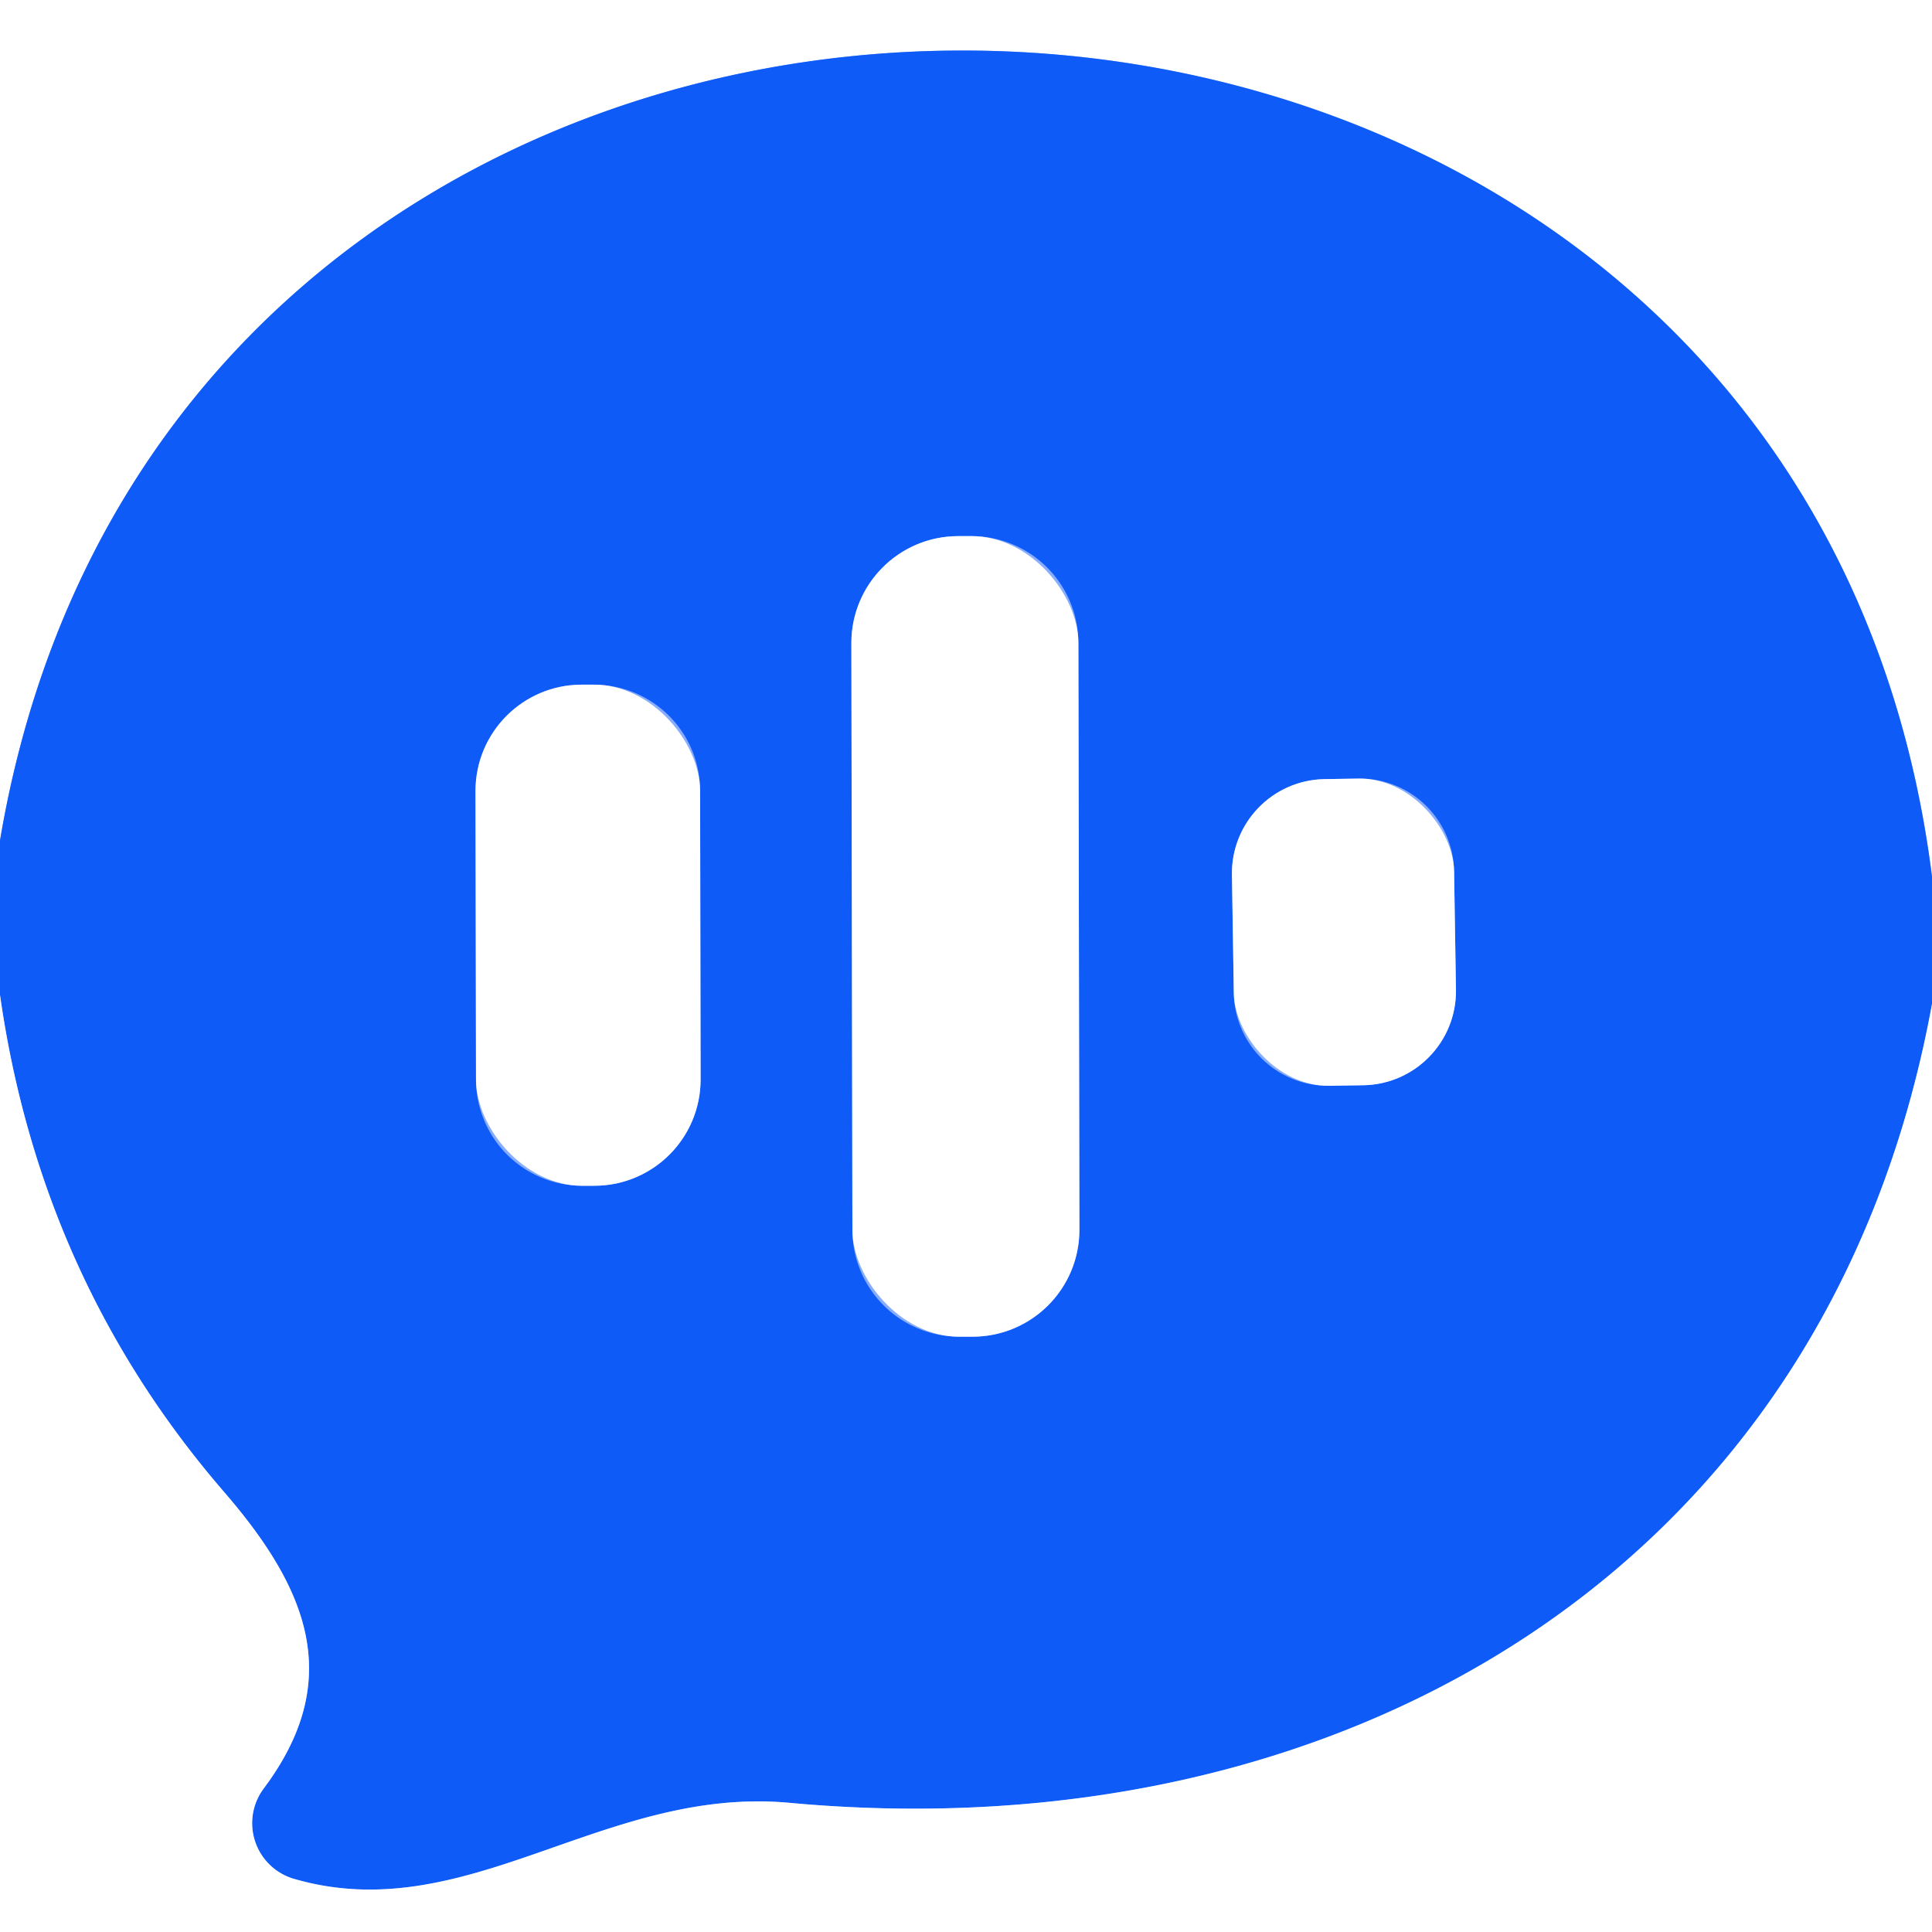
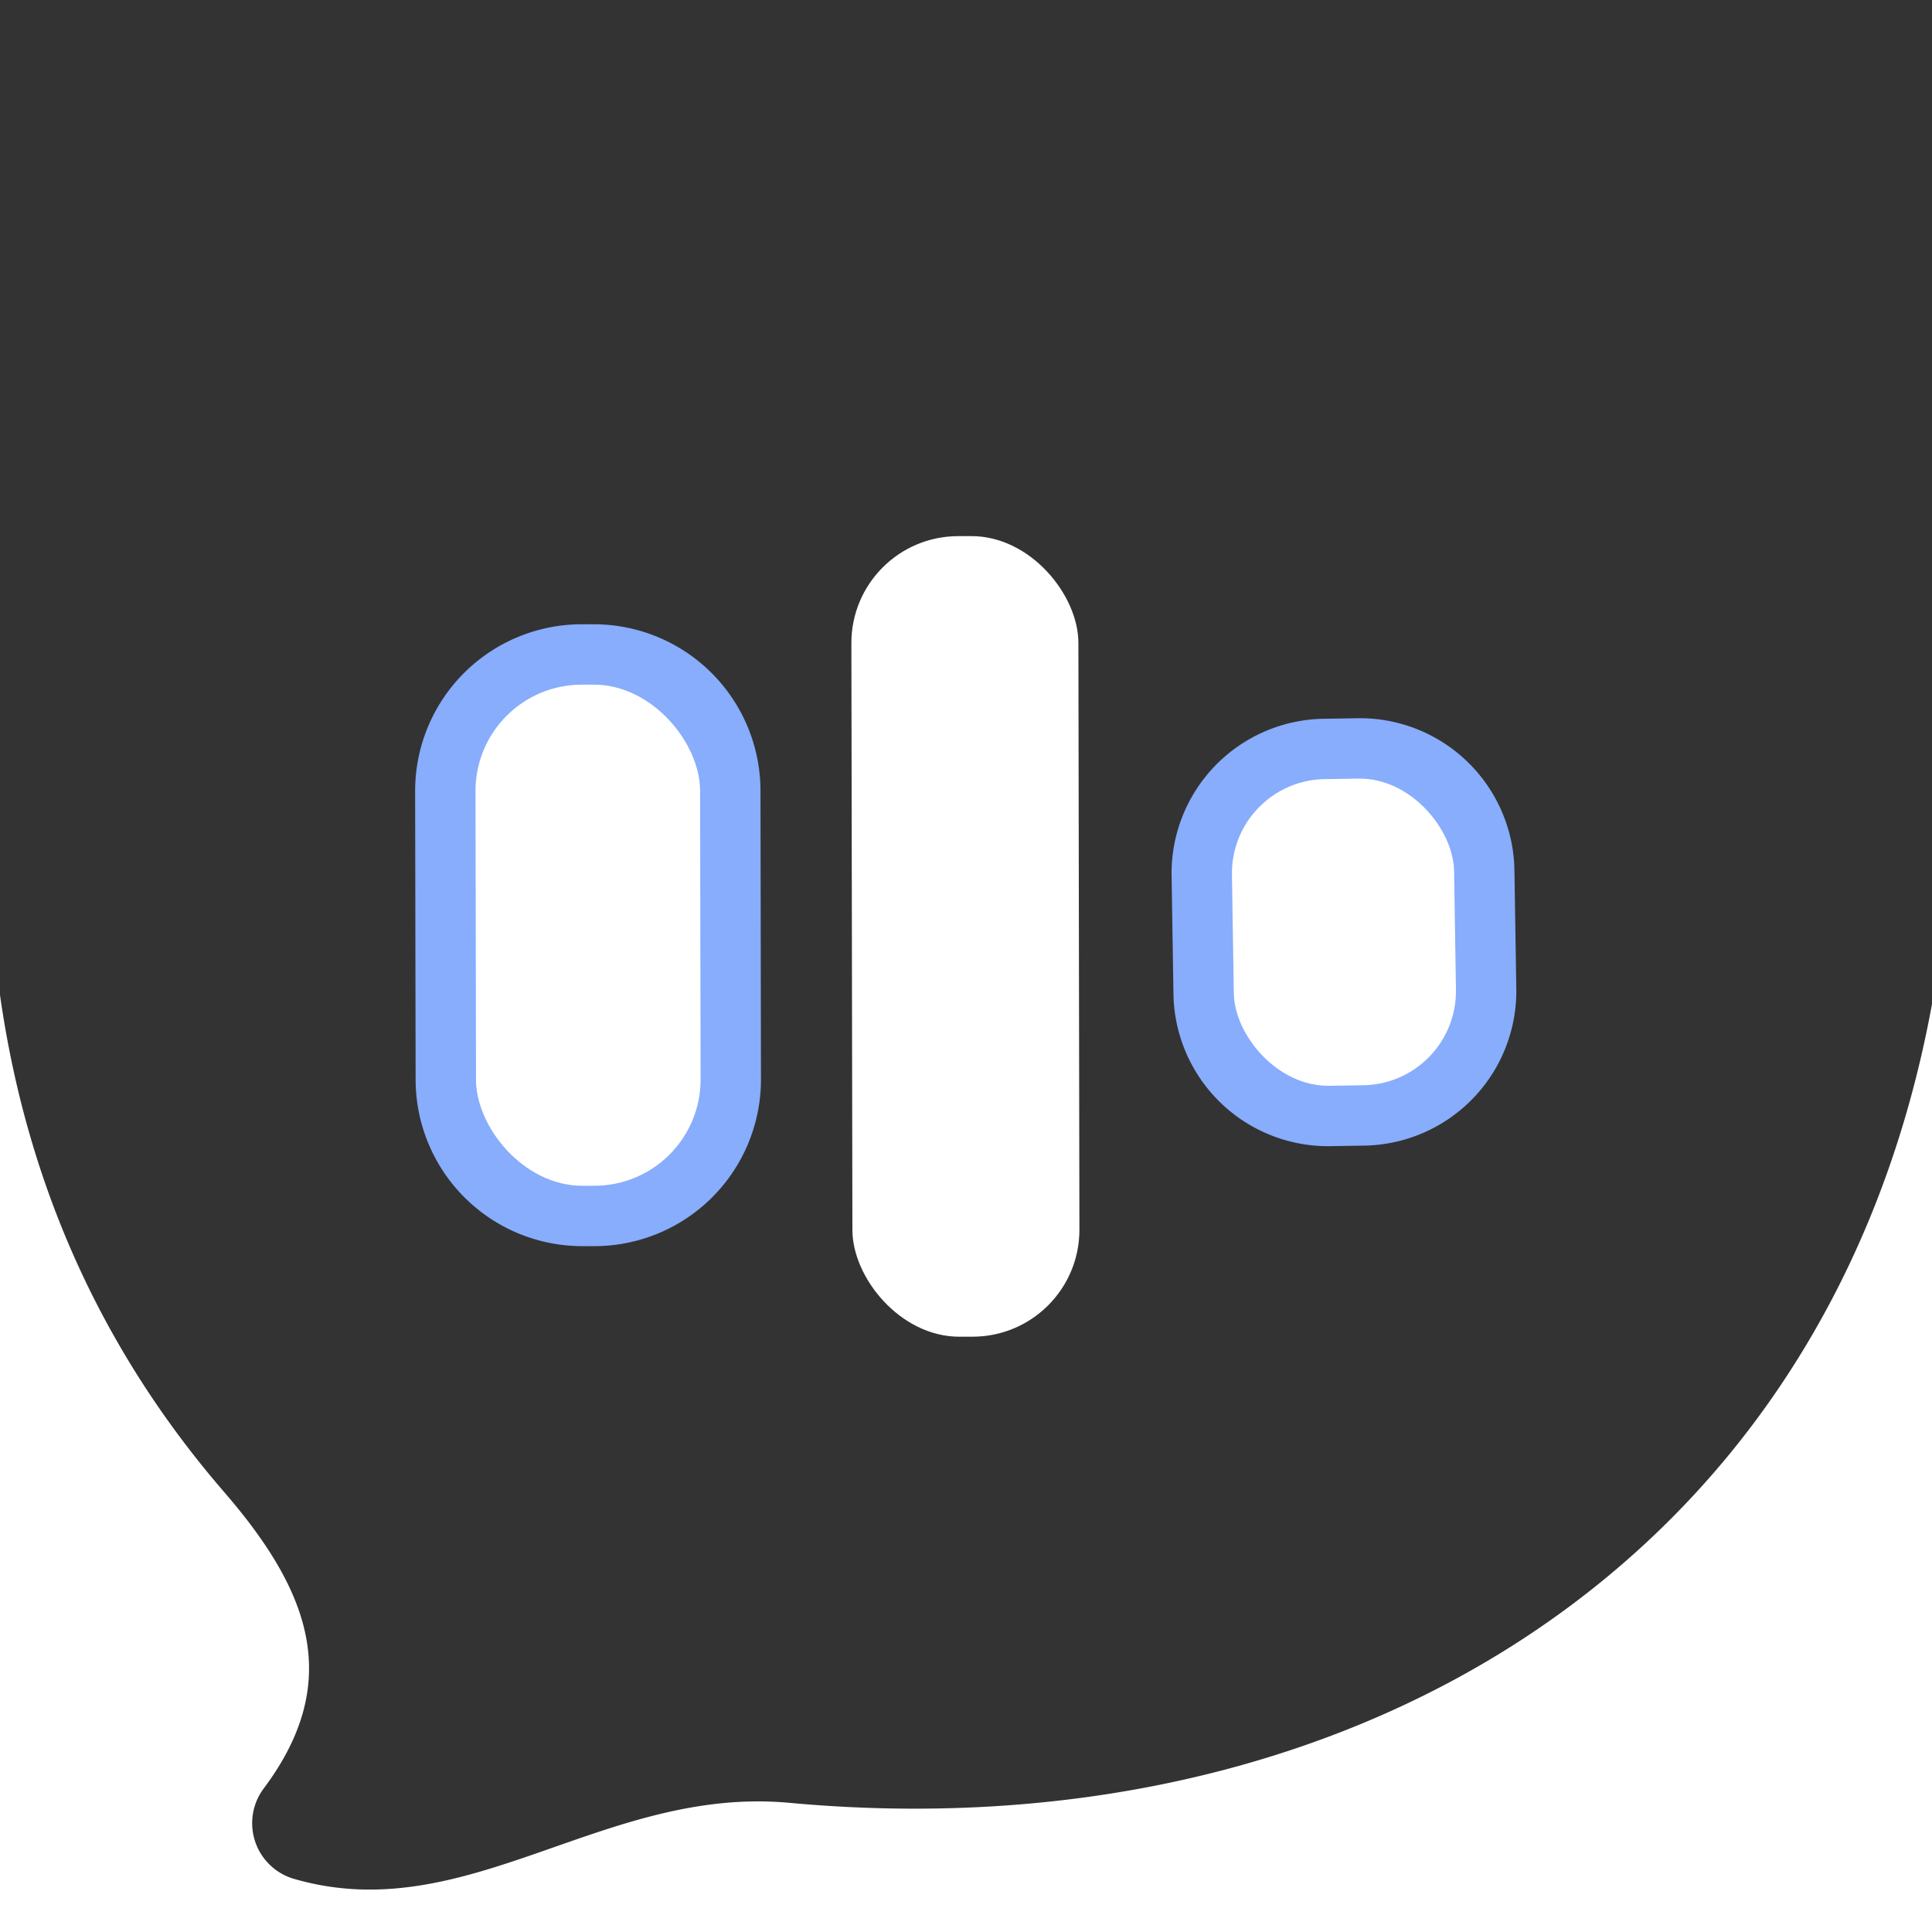
<svg xmlns="http://www.w3.org/2000/svg" version="1.1" viewBox="0.00 0.00 32.00 32.00">
  <rect x="0.00" y="0.00" width="32.00" height="32.00" fill="#333333" stroke="none" />
  <g stroke-width="2.00" fill="none" stroke-linecap="butt">
-     <path stroke="#87adfc" vector-effect="non-scaling-stroke" d="   M 32.00 14.52   C 29.75 -3.37 3.00 -3.87 0.00 13.92" />
-     <path stroke="#87adfc" vector-effect="non-scaling-stroke" d="   M 32.00 16.63   C 30.27 26.08 22.14 30.70 13.07 29.86   C 9.99 29.58 7.73 31.95 4.87 31.12   A 0.96 0.96 0.0 0 1 4.37 29.62   C 5.70 27.84 5.12 26.34 3.71 24.71   Q 0.67 21.19 0.00 16.48" />
-     <path stroke="#87adfc" vector-effect="non-scaling-stroke" d="   M 17.861 10.647   A 1.77 1.77 0.0 0 0 16.088 8.88   L 15.868 8.88   A 1.77 1.77 0.0 0 0 14.101 10.653   L 14.118 20.373   A 1.77 1.77 0.0 0 0 15.892 22.14   L 16.112 22.14   A 1.77 1.77 0.0 0 0 17.878 20.367   L 17.861 10.647" />
    <path stroke="#87adfc" vector-effect="non-scaling-stroke" d="   M 11.596 13.097   A 1.76 1.76 0.0 0 0 9.833 11.34   L 9.633 11.34   A 1.76 1.76 0.0 0 0 7.876 13.103   L 7.884 17.883   A 1.76 1.76 0.0 0 0 9.647 19.64   L 9.847 19.64   A 1.76 1.76 0.0 0 0 11.604 17.877   L 11.596 13.097" />
    <path stroke="#87adfc" vector-effect="non-scaling-stroke" d="   M 24.084 14.431   A 1.56 1.56 0.0 0 0 22.5 12.896   L 21.94 12.905   A 1.56 1.56 0.0 0 0 20.405 14.489   L 20.436 16.449   A 1.56 1.56 0.0 0 0 22.02 17.984   L 22.58 17.975   A 1.56 1.56 0.0 0 0 24.115 16.391   L 24.084 14.431" />
  </g>
-   <path fill="#ffffff" d="   M 0.00 0.00   L 32.00 0.00   L 32.00 14.52   C 29.75 -3.37 3.00 -3.87 0.00 13.92   L 0.00 0.00   Z" />
-   <path fill="#0f5bf8" d="   M 32.00 14.52   L 32.00 16.63   C 30.27 26.08 22.14 30.70 13.07 29.86   C 9.99 29.58 7.73 31.95 4.87 31.12   A 0.96 0.96 0.0 0 1 4.37 29.62   C 5.70 27.84 5.12 26.34 3.71 24.71   Q 0.67 21.19 0.00 16.48   L 0.00 13.92   C 3.00 -3.87 29.75 -3.37 32.00 14.52   Z   M 17.861 10.647   A 1.77 1.77 0.0 0 0 16.088 8.88   L 15.868 8.88   A 1.77 1.77 0.0 0 0 14.101 10.653   L 14.118 20.373   A 1.77 1.77 0.0 0 0 15.892 22.14   L 16.112 22.14   A 1.77 1.77 0.0 0 0 17.878 20.367   L 17.861 10.647   Z   M 11.596 13.097   A 1.76 1.76 0.0 0 0 9.833 11.34   L 9.633 11.34   A 1.76 1.76 0.0 0 0 7.876 13.103   L 7.884 17.883   A 1.76 1.76 0.0 0 0 9.647 19.64   L 9.847 19.64   A 1.76 1.76 0.0 0 0 11.604 17.877   L 11.596 13.097   Z   M 24.084 14.431   A 1.56 1.56 0.0 0 0 22.5 12.896   L 21.94 12.905   A 1.56 1.56 0.0 0 0 20.405 14.489   L 20.436 16.449   A 1.56 1.56 0.0 0 0 22.02 17.984   L 22.58 17.975   A 1.56 1.56 0.0 0 0 24.115 16.391   L 24.084 14.431   Z" />
  <rect fill="#ffffff" x="-1.88" y="-6.63" transform="translate(15.99,15.51) rotate(-0.1)" width="3.76" height="13.26" rx="1.77" />
  <rect fill="#ffffff" x="-1.86" y="-4.15" transform="translate(9.74,15.49) rotate(-0.1)" width="3.72" height="8.30" rx="1.76" />
  <rect fill="#ffffff" x="-1.84" y="-2.54" transform="translate(22.26,15.44) rotate(-0.9)" width="3.68" height="5.08" rx="1.56" />
  <path fill="#ffffff" d="   M 0.00 16.48   Q 0.67 21.19 3.71 24.71   C 5.12 26.34 5.70 27.84 4.37 29.62   A 0.96 0.96 0.0 0 0 4.87 31.12   C 7.73 31.95 9.99 29.58 13.07 29.86   C 22.14 30.70 30.27 26.08 32.00 16.63   L 32.00 32.00   L 0.00 32.00   L 0.00 16.48   Z" />
</svg>